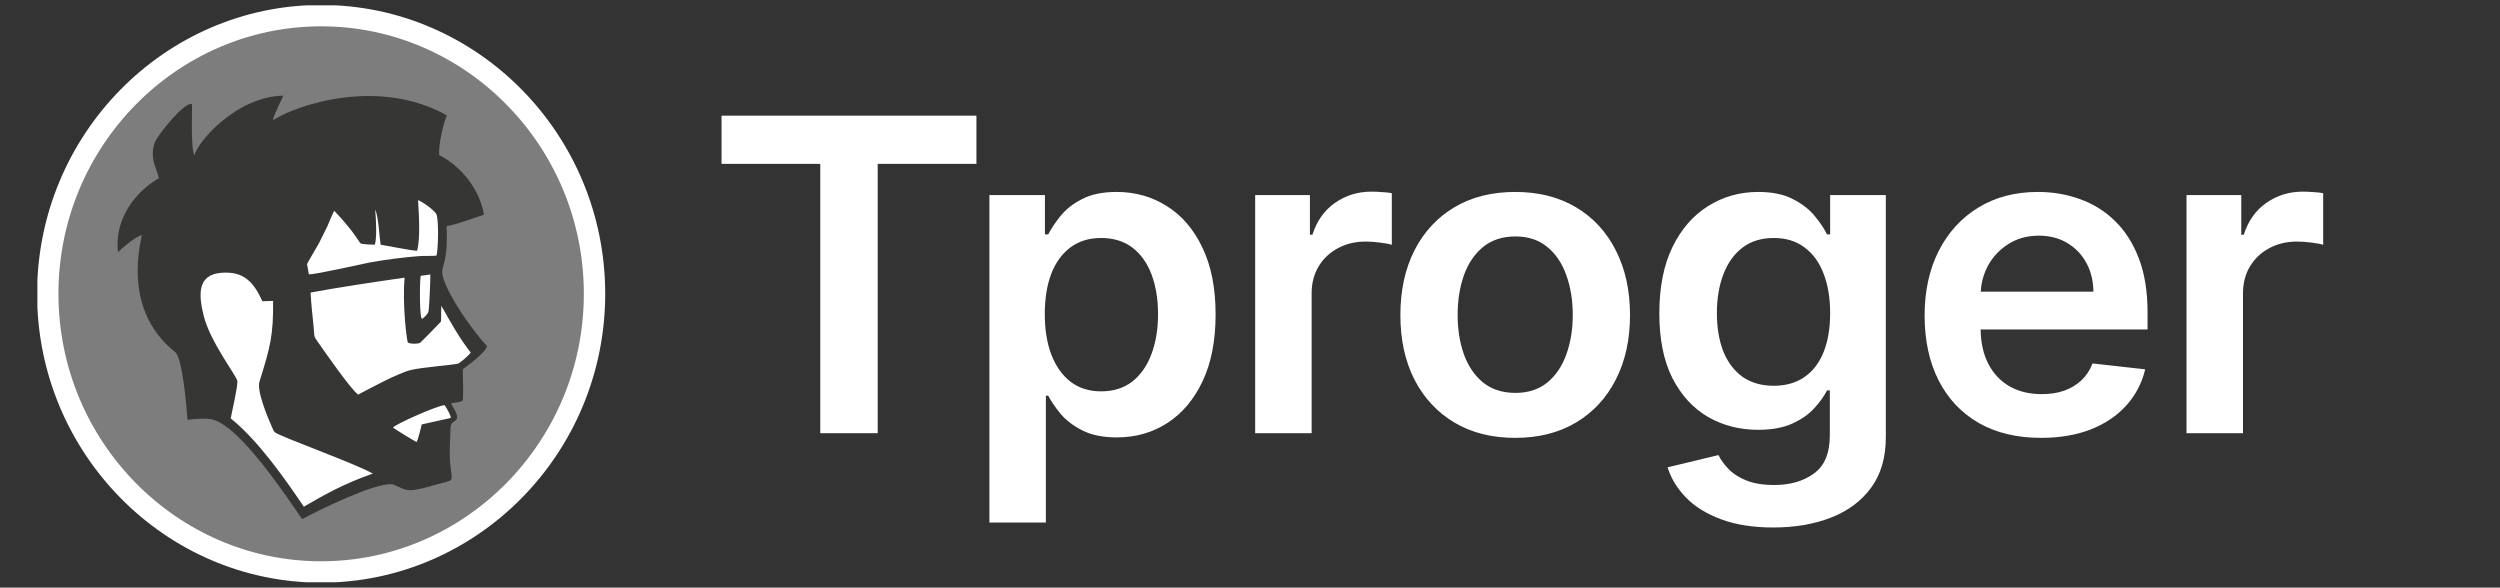
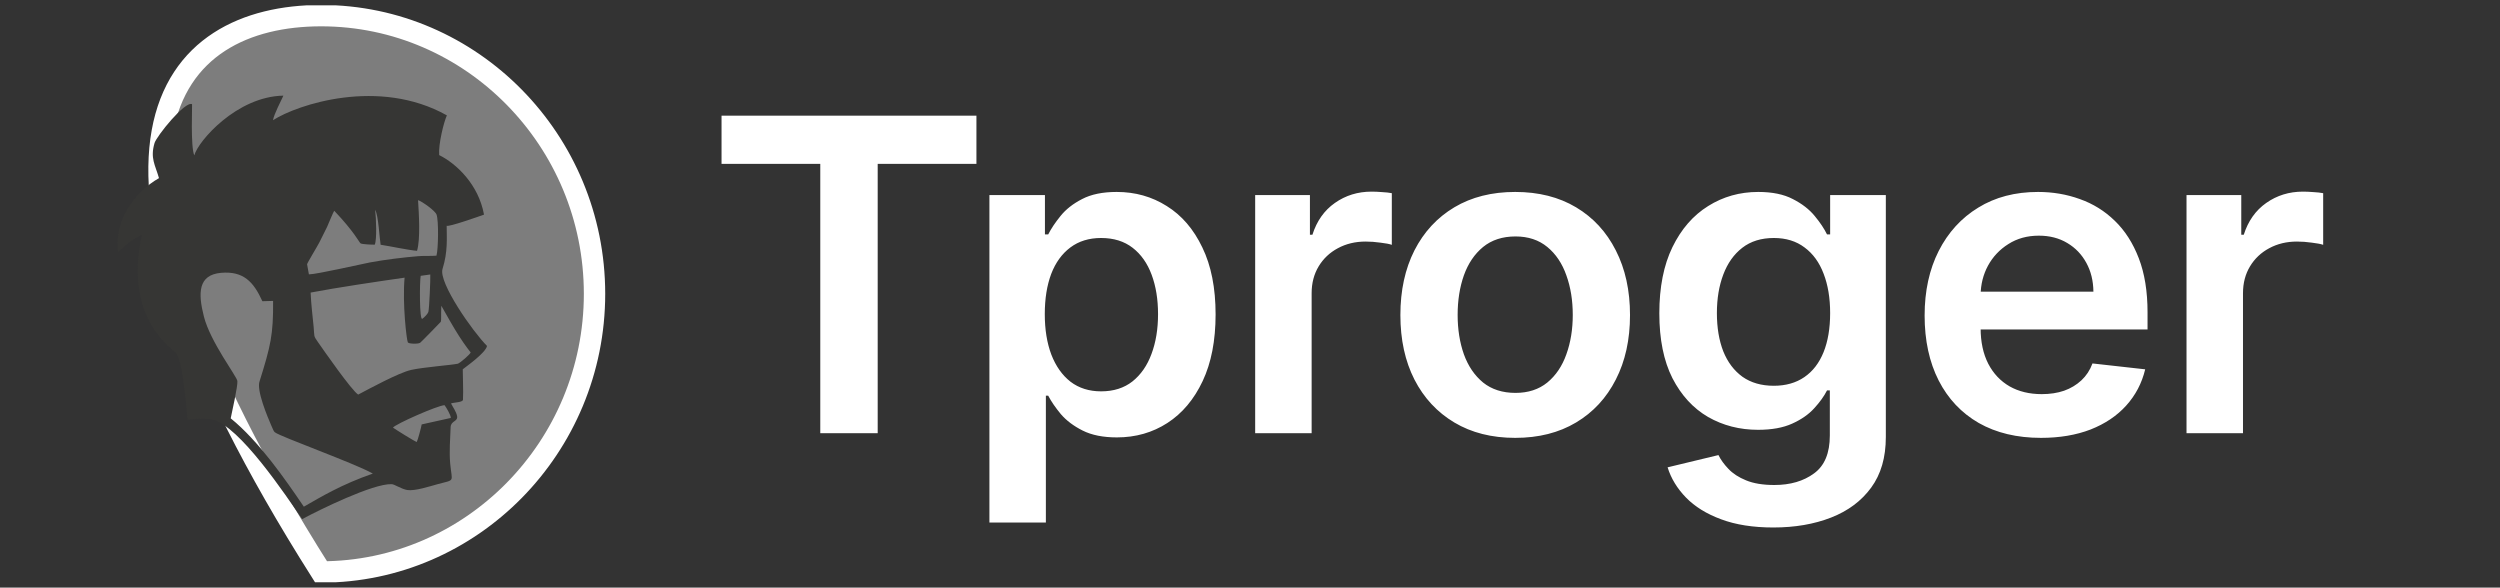
<svg xmlns="http://www.w3.org/2000/svg" width="234" height="55" viewBox="0 0 234 55" fill="none">
  <rect x="0" y="0" width="234" height="55" fill="#333333" stroke="none" />
  <g clip-path="url(#clip0_16155_580)">
-     <path d="M30.058 1.464C44.131 1.464 55.647 13.14 55.648 27.5C55.648 41.859 44.131 53.536 30.058 53.536C15.986 53.536 4.47 41.86 4.47 27.5C4.47 13.14 15.986 1.464 30.058 1.464Z" fill="#7D7D7D" stroke="white" stroke-width="2" />
-     <path fill-rule="evenodd" clip-rule="evenodd" d="M28.373 16.971C29.623 15.854 36.213 15.777 37.633 16.48C39.564 17.433 41.506 18.261 41.477 20.571C41.449 22.852 41.26 25.278 41.25 26.288C41.24 27.213 42.14 27.732 43.011 30.148C43.324 31.005 45.284 31.785 44.81 32.622C44.526 33.104 44.053 33.864 42.841 34.605C42.471 34.827 40.833 36.011 42.244 38.436C42.736 39.302 42.538 38.965 41.24 40.679C40.303 41.921 41.117 44.548 40.483 44.789C40.474 44.799 38.286 44.134 36.071 44.702C32.624 45.598 28.562 47.869 28.524 47.85C28.458 47.831 25.977 44.25 23.819 41.795C22.266 40.034 20.751 39.437 21.006 38.436C21.925 34.836 15.789 28.993 18.043 24.97C19.368 22.611 23.061 24.71 24.728 26.019C27.161 27.944 26.413 18.713 28.373 16.971Z" fill="white" />
+     <path d="M30.058 1.464C44.131 1.464 55.647 13.14 55.648 27.5C55.648 41.859 44.131 53.536 30.058 53.536C4.47 13.14 15.986 1.464 30.058 1.464Z" fill="#7D7D7D" stroke="white" stroke-width="2" />
    <path fill-rule="evenodd" clip-rule="evenodd" d="M39.47 39.725C39.423 39.995 39.11 41.198 39.006 41.371C38.779 41.294 37.046 40.216 36.781 40.024C37.008 39.696 40.966 37.944 41.61 37.925C41.752 38.108 42.207 38.859 42.197 39.119C41.279 39.321 40.37 39.523 39.47 39.725ZM24.558 28.194L25.561 28.165C25.59 31.332 25.325 32.4 24.302 35.673C23.97 36.501 25.069 39.08 25.381 39.802C25.561 40.216 25.618 40.37 25.722 40.457C26.195 40.861 33.202 43.364 34.897 44.326C31.915 45.366 30.04 46.511 28.439 47.426C26.716 44.885 24.207 41.265 21.594 39.157C21.717 38.532 22.266 36.145 22.219 35.663C22.181 35.249 19.691 32.015 19.085 29.628C18.517 27.404 18.555 25.73 20.685 25.537C22.796 25.354 23.734 26.384 24.558 28.194ZM39.376 25.816C39.622 25.797 40.057 25.71 40.275 25.691C40.303 25.999 40.18 28.896 40.095 29.195C40.038 29.378 39.726 29.705 39.527 29.84C39.253 30.013 39.272 26.365 39.376 25.816ZM29.074 27.385C31.413 26.933 35.635 26.307 37.87 25.989C37.652 28.415 38.06 31.842 38.173 32.044C38.249 32.188 39.12 32.217 39.328 32.083C39.413 32.025 41.25 30.138 41.26 30.119C41.317 29.917 41.269 29.58 41.307 28.617C41.79 29.464 42.415 30.6 42.974 31.466C43.561 32.381 44.053 32.987 44.053 32.987C44.015 33.161 43.031 34.008 42.841 34.046C42.169 34.181 39.603 34.373 38.486 34.624C37.33 34.883 34.641 36.347 33.524 36.934C32.899 36.529 30.305 32.804 29.737 31.986C29.33 31.409 29.443 31.524 29.358 30.61C29.254 29.551 29.121 28.463 29.074 27.385ZM35.115 19.637C35.427 20.185 35.522 22.341 35.626 22.909C36.573 23.053 38.211 23.41 39.035 23.477C39.366 22.351 39.205 19.973 39.13 18.732C39.508 18.857 40.739 19.723 40.862 20.089C41.071 20.666 41.023 23.352 40.853 23.93C40.294 23.978 39.716 23.93 39.158 23.978C37.728 24.093 36.033 24.305 34.623 24.565C33.78 24.728 29.614 25.681 28.913 25.681L28.743 24.738C28.743 24.632 29.708 23.053 29.898 22.678C30.134 22.216 30.371 21.725 30.617 21.234C30.702 21.061 31.195 19.819 31.29 19.733C33.164 21.706 33.619 22.678 33.742 22.774C33.865 22.871 34.878 22.909 35.077 22.899C35.285 22.447 35.209 20.426 35.115 19.637ZM18.185 14.544C17.825 13.745 18.005 9.789 17.977 9.751C17.324 9.424 14.663 12.735 14.464 13.389C14.047 14.814 14.521 15.42 14.881 16.672C12.58 17.991 10.677 20.609 11.046 23.602C11.501 23.169 12.561 22.226 13.281 21.995C12.57 25.162 12.419 29.782 16.415 32.978C17.058 33.488 17.447 37.848 17.551 39.292C18.195 39.215 19.189 39.119 19.861 39.263C22.408 39.822 26.811 46.453 28.279 48.59C29.888 47.724 34.935 45.241 36.668 45.318C36.923 45.328 37.567 45.77 38.116 45.866C38.827 45.982 40.256 45.51 40.928 45.328C42.661 44.865 42.301 45.183 42.14 43.412C42.036 42.267 42.14 41.111 42.178 39.985C42.197 39.369 42.879 39.475 42.784 38.946C42.699 38.512 42.387 38.108 42.216 37.762C42.51 37.656 43.324 37.665 43.334 37.415C43.381 36.462 43.314 35.519 43.314 34.566C43.646 34.296 45.445 33.045 45.587 32.381C44.271 31.072 41.023 26.442 41.421 25.171C41.932 23.544 41.809 22.303 41.809 21.128C41.97 21.273 44.867 20.243 45.303 20.089C44.792 17.268 42.718 15.315 41.108 14.516C41.023 13.486 41.544 11.416 41.828 10.8C35.475 7.229 27.815 9.789 25.552 11.252C25.656 10.656 26.309 9.443 26.527 8.952C22.162 9.029 18.536 13.216 18.185 14.544Z" fill="#363634" />
    <path d="M67.536 15.339V10.825H91.394V15.339H82.152V40.549H76.778V15.339H67.536ZM92.609 48.909V18.256H97.806V21.942H98.113C98.386 21.401 98.77 20.825 99.267 20.215C99.763 19.596 100.435 19.069 101.282 18.633C102.129 18.188 103.209 17.966 104.523 17.966C106.256 17.966 107.818 18.406 109.209 19.286C110.611 20.157 111.721 21.449 112.539 23.162C113.366 24.864 113.78 26.954 113.78 29.431C113.78 31.879 113.376 33.96 112.568 35.672C111.76 37.385 110.66 38.691 109.269 39.591C107.877 40.491 106.299 40.941 104.538 40.941C103.253 40.941 102.187 40.728 101.34 40.302C100.493 39.877 99.812 39.364 99.296 38.764C98.79 38.154 98.395 37.578 98.113 37.037H97.894V48.909H92.609ZM97.792 29.402C97.792 30.844 97.996 32.107 98.405 33.191C98.824 34.274 99.422 35.121 100.201 35.73C100.99 36.33 101.944 36.63 103.063 36.63C104.231 36.63 105.209 36.321 105.998 35.701C106.786 35.072 107.38 34.216 107.779 33.132C108.188 32.039 108.393 30.796 108.393 29.402C108.393 28.019 108.193 26.79 107.793 25.716C107.394 24.642 106.801 23.8 106.012 23.191C105.223 22.581 104.241 22.276 103.063 22.276C101.934 22.276 100.975 22.571 100.186 23.162C99.398 23.752 98.799 24.579 98.391 25.643C97.992 26.708 97.792 27.961 97.792 29.402ZM117.484 40.549V18.256H122.609V21.971H122.842C123.251 20.684 123.952 19.693 124.945 18.996C125.947 18.29 127.091 17.937 128.376 17.937C128.668 17.937 128.994 17.951 129.354 17.98C129.725 18 130.031 18.033 130.274 18.082V22.915C130.051 22.837 129.695 22.77 129.209 22.712C128.731 22.644 128.269 22.61 127.822 22.61C126.857 22.61 125.991 22.818 125.223 23.234C124.463 23.64 123.865 24.206 123.426 24.932C122.989 25.658 122.769 26.495 122.769 27.443V40.549H117.484ZM141.823 40.984C139.632 40.984 137.735 40.505 136.128 39.547C134.522 38.59 133.276 37.249 132.391 35.527C131.515 33.805 131.076 31.792 131.076 29.489C131.076 27.187 131.515 25.169 132.391 23.437C133.276 21.705 134.522 20.36 136.128 19.402C137.735 18.445 139.632 17.966 141.823 17.966C144.013 17.966 145.911 18.445 147.517 19.402C149.124 20.36 150.364 21.705 151.24 23.437C152.126 25.169 152.569 27.187 152.569 29.489C152.569 31.792 152.126 33.805 151.24 35.527C150.364 37.249 149.124 38.59 147.517 39.547C145.911 40.505 144.013 40.984 141.823 40.984ZM141.852 36.775C143.039 36.775 144.033 36.451 144.83 35.803C145.628 35.145 146.222 34.264 146.612 33.161C147.011 32.058 147.211 30.829 147.211 29.475C147.211 28.111 147.011 26.877 146.612 25.774C146.222 24.661 145.628 23.776 144.83 23.118C144.033 22.46 143.039 22.131 141.852 22.131C140.635 22.131 139.623 22.46 138.815 23.118C138.017 23.776 137.418 24.661 137.019 25.774C136.63 26.877 136.435 28.111 136.435 29.475C136.435 30.829 136.63 32.058 137.019 33.161C137.418 34.264 138.017 35.145 138.815 35.803C139.623 36.451 140.635 36.775 141.852 36.775ZM165.987 49.373C164.088 49.373 162.457 49.117 161.094 48.604C159.732 48.101 158.637 47.423 157.81 46.572C156.982 45.721 156.408 44.777 156.087 43.742L160.847 42.595C161.061 43.031 161.372 43.461 161.781 43.887C162.19 44.322 162.74 44.68 163.431 44.961C164.132 45.251 165.013 45.396 166.074 45.396C167.573 45.396 168.814 45.034 169.797 44.308C170.78 43.592 171.272 42.411 171.272 40.767V36.543H171.009C170.736 37.085 170.337 37.641 169.812 38.212C169.296 38.783 168.61 39.262 167.753 39.649C166.906 40.036 165.84 40.23 164.556 40.23C162.833 40.23 161.27 39.828 159.868 39.025C158.476 38.212 157.366 37.003 156.539 35.397C155.722 33.781 155.313 31.758 155.313 29.33C155.313 26.882 155.722 24.816 156.539 23.133C157.366 21.439 158.481 20.157 159.883 19.286C161.285 18.406 162.847 17.966 164.57 17.966C165.884 17.966 166.964 18.188 167.811 18.633C168.668 19.069 169.349 19.596 169.855 20.215C170.362 20.825 170.746 21.401 171.009 21.942H171.301V18.256H176.514V40.912C176.514 42.818 176.056 44.395 175.141 45.643C174.227 46.891 172.975 47.825 171.389 48.444C169.802 49.064 168.001 49.373 165.987 49.373ZM166.03 36.108C167.15 36.108 168.103 35.837 168.892 35.295C169.681 34.753 170.279 33.974 170.688 32.958C171.097 31.942 171.301 30.723 171.301 29.301C171.301 27.898 171.097 26.669 170.688 25.614C170.289 24.56 169.695 23.742 168.907 23.162C168.128 22.571 167.169 22.276 166.03 22.276C164.853 22.276 163.869 22.581 163.08 23.191C162.293 23.8 161.699 24.637 161.299 25.701C160.9 26.756 160.701 27.956 160.701 29.301C160.701 30.665 160.9 31.86 161.299 32.886C161.709 33.902 162.307 34.695 163.095 35.266C163.893 35.827 164.872 36.108 166.03 36.108ZM191.037 40.984C188.788 40.984 186.846 40.52 185.211 39.591C183.586 38.652 182.335 37.327 181.459 35.614C180.583 33.892 180.144 31.865 180.144 29.533C180.144 27.24 180.583 25.227 181.459 23.495C182.344 21.754 183.581 20.399 185.167 19.431C186.754 18.454 188.618 17.966 190.76 17.966C192.142 17.966 193.446 18.188 194.672 18.633C195.909 19.069 196.999 19.746 197.943 20.665C198.897 21.584 199.647 22.755 200.192 24.177C200.737 25.59 201.01 27.274 201.01 29.228V30.839H182.626V27.298H195.943C195.933 26.292 195.714 25.397 195.286 24.613C194.857 23.82 194.259 23.195 193.49 22.741C192.731 22.286 191.845 22.058 190.832 22.058C189.752 22.058 188.803 22.32 187.985 22.842C187.167 23.355 186.53 24.032 186.072 24.874C185.625 25.706 185.396 26.621 185.386 27.617V30.709C185.386 32.005 185.625 33.118 186.101 34.047C186.579 34.966 187.245 35.672 188.102 36.166C188.958 36.65 189.961 36.891 191.11 36.891C191.879 36.891 192.575 36.785 193.198 36.572C193.82 36.35 194.361 36.026 194.819 35.6C195.276 35.174 195.622 34.647 195.856 34.018L200.79 34.569C200.479 35.866 199.885 36.998 199.009 37.965C198.143 38.923 197.033 39.668 195.68 40.201C194.327 40.723 192.779 40.984 191.037 40.984ZM204.658 40.549V18.256H209.783V21.971H210.017C210.426 20.684 211.127 19.693 212.12 18.996C213.122 18.29 214.266 17.937 215.551 17.937C215.843 17.937 216.169 17.951 216.529 17.98C216.899 18 217.205 18.033 217.449 18.082V22.915C217.225 22.837 216.87 22.77 216.384 22.712C215.906 22.644 215.444 22.61 214.996 22.61C214.032 22.61 213.166 22.818 212.397 23.234C211.638 23.64 211.039 24.206 210.601 24.932C210.163 25.658 209.944 26.495 209.944 27.443V40.549H204.658Z" fill="white" />
  </g>
  <defs>
    <clipPath id="clip0_16155_580">
      <rect width="227" height="54" fill="white" transform="translate(3.5 0.5)" />
    </clipPath>
  </defs>
</svg>